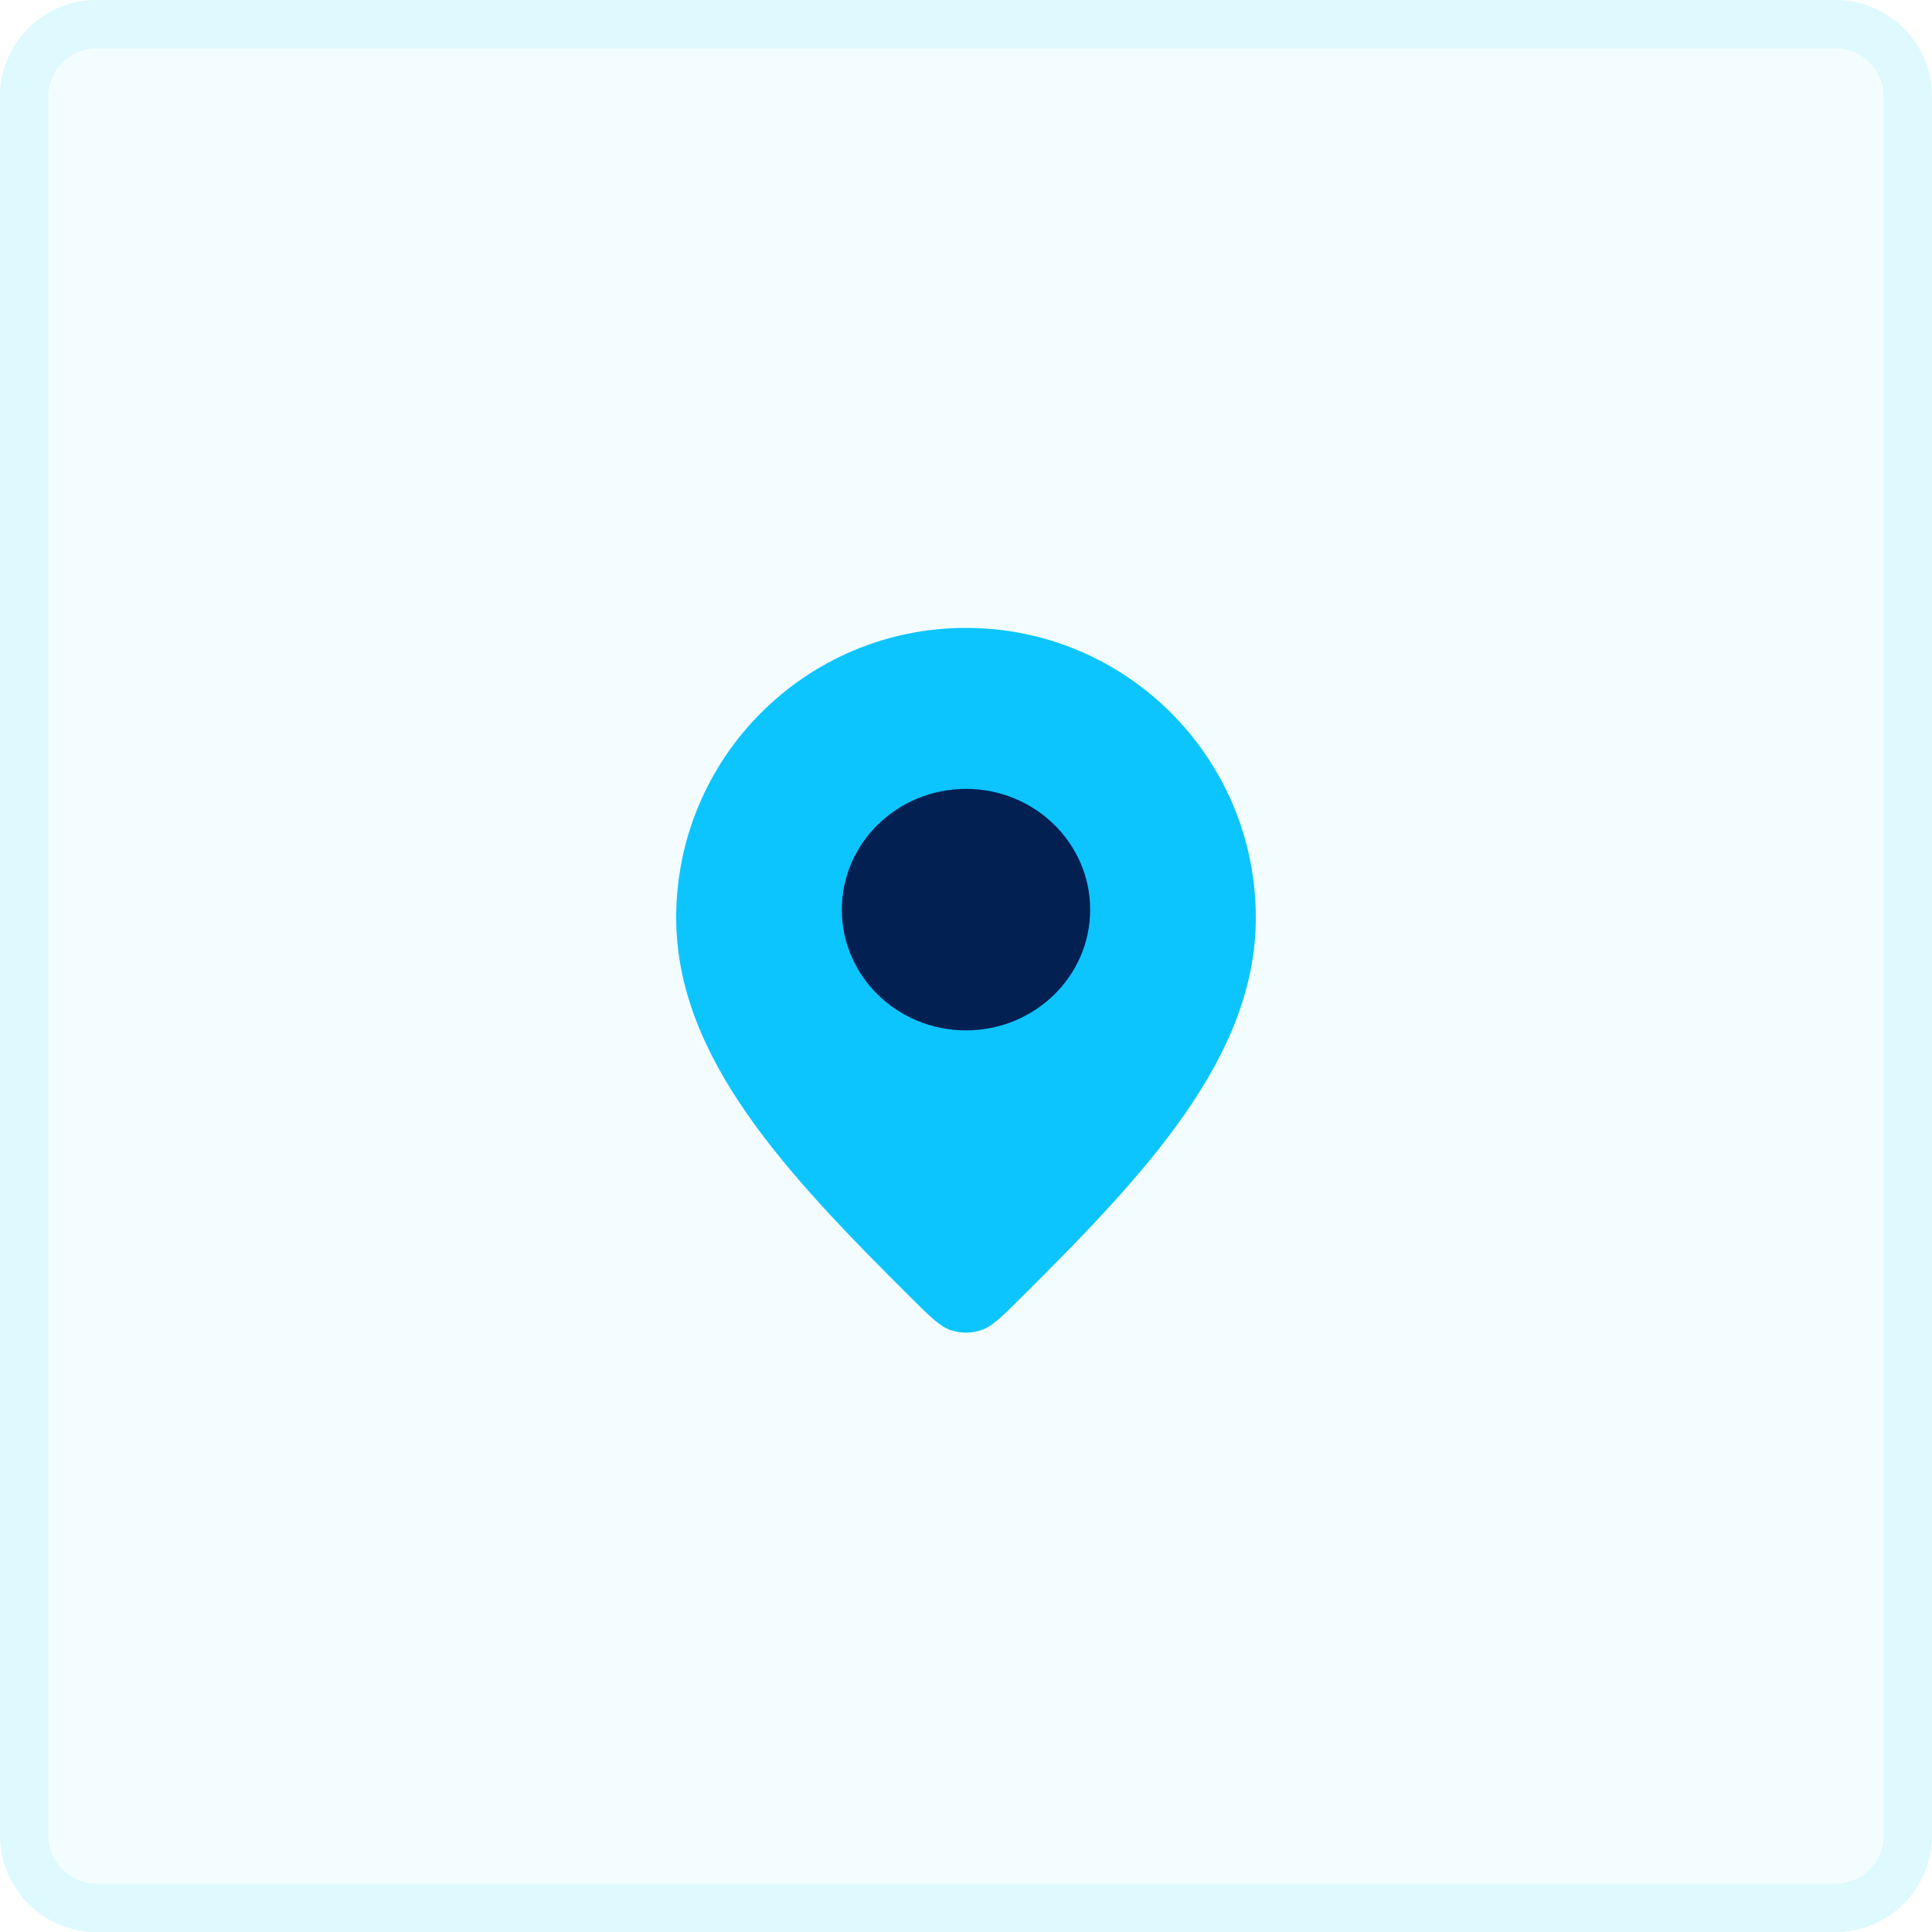
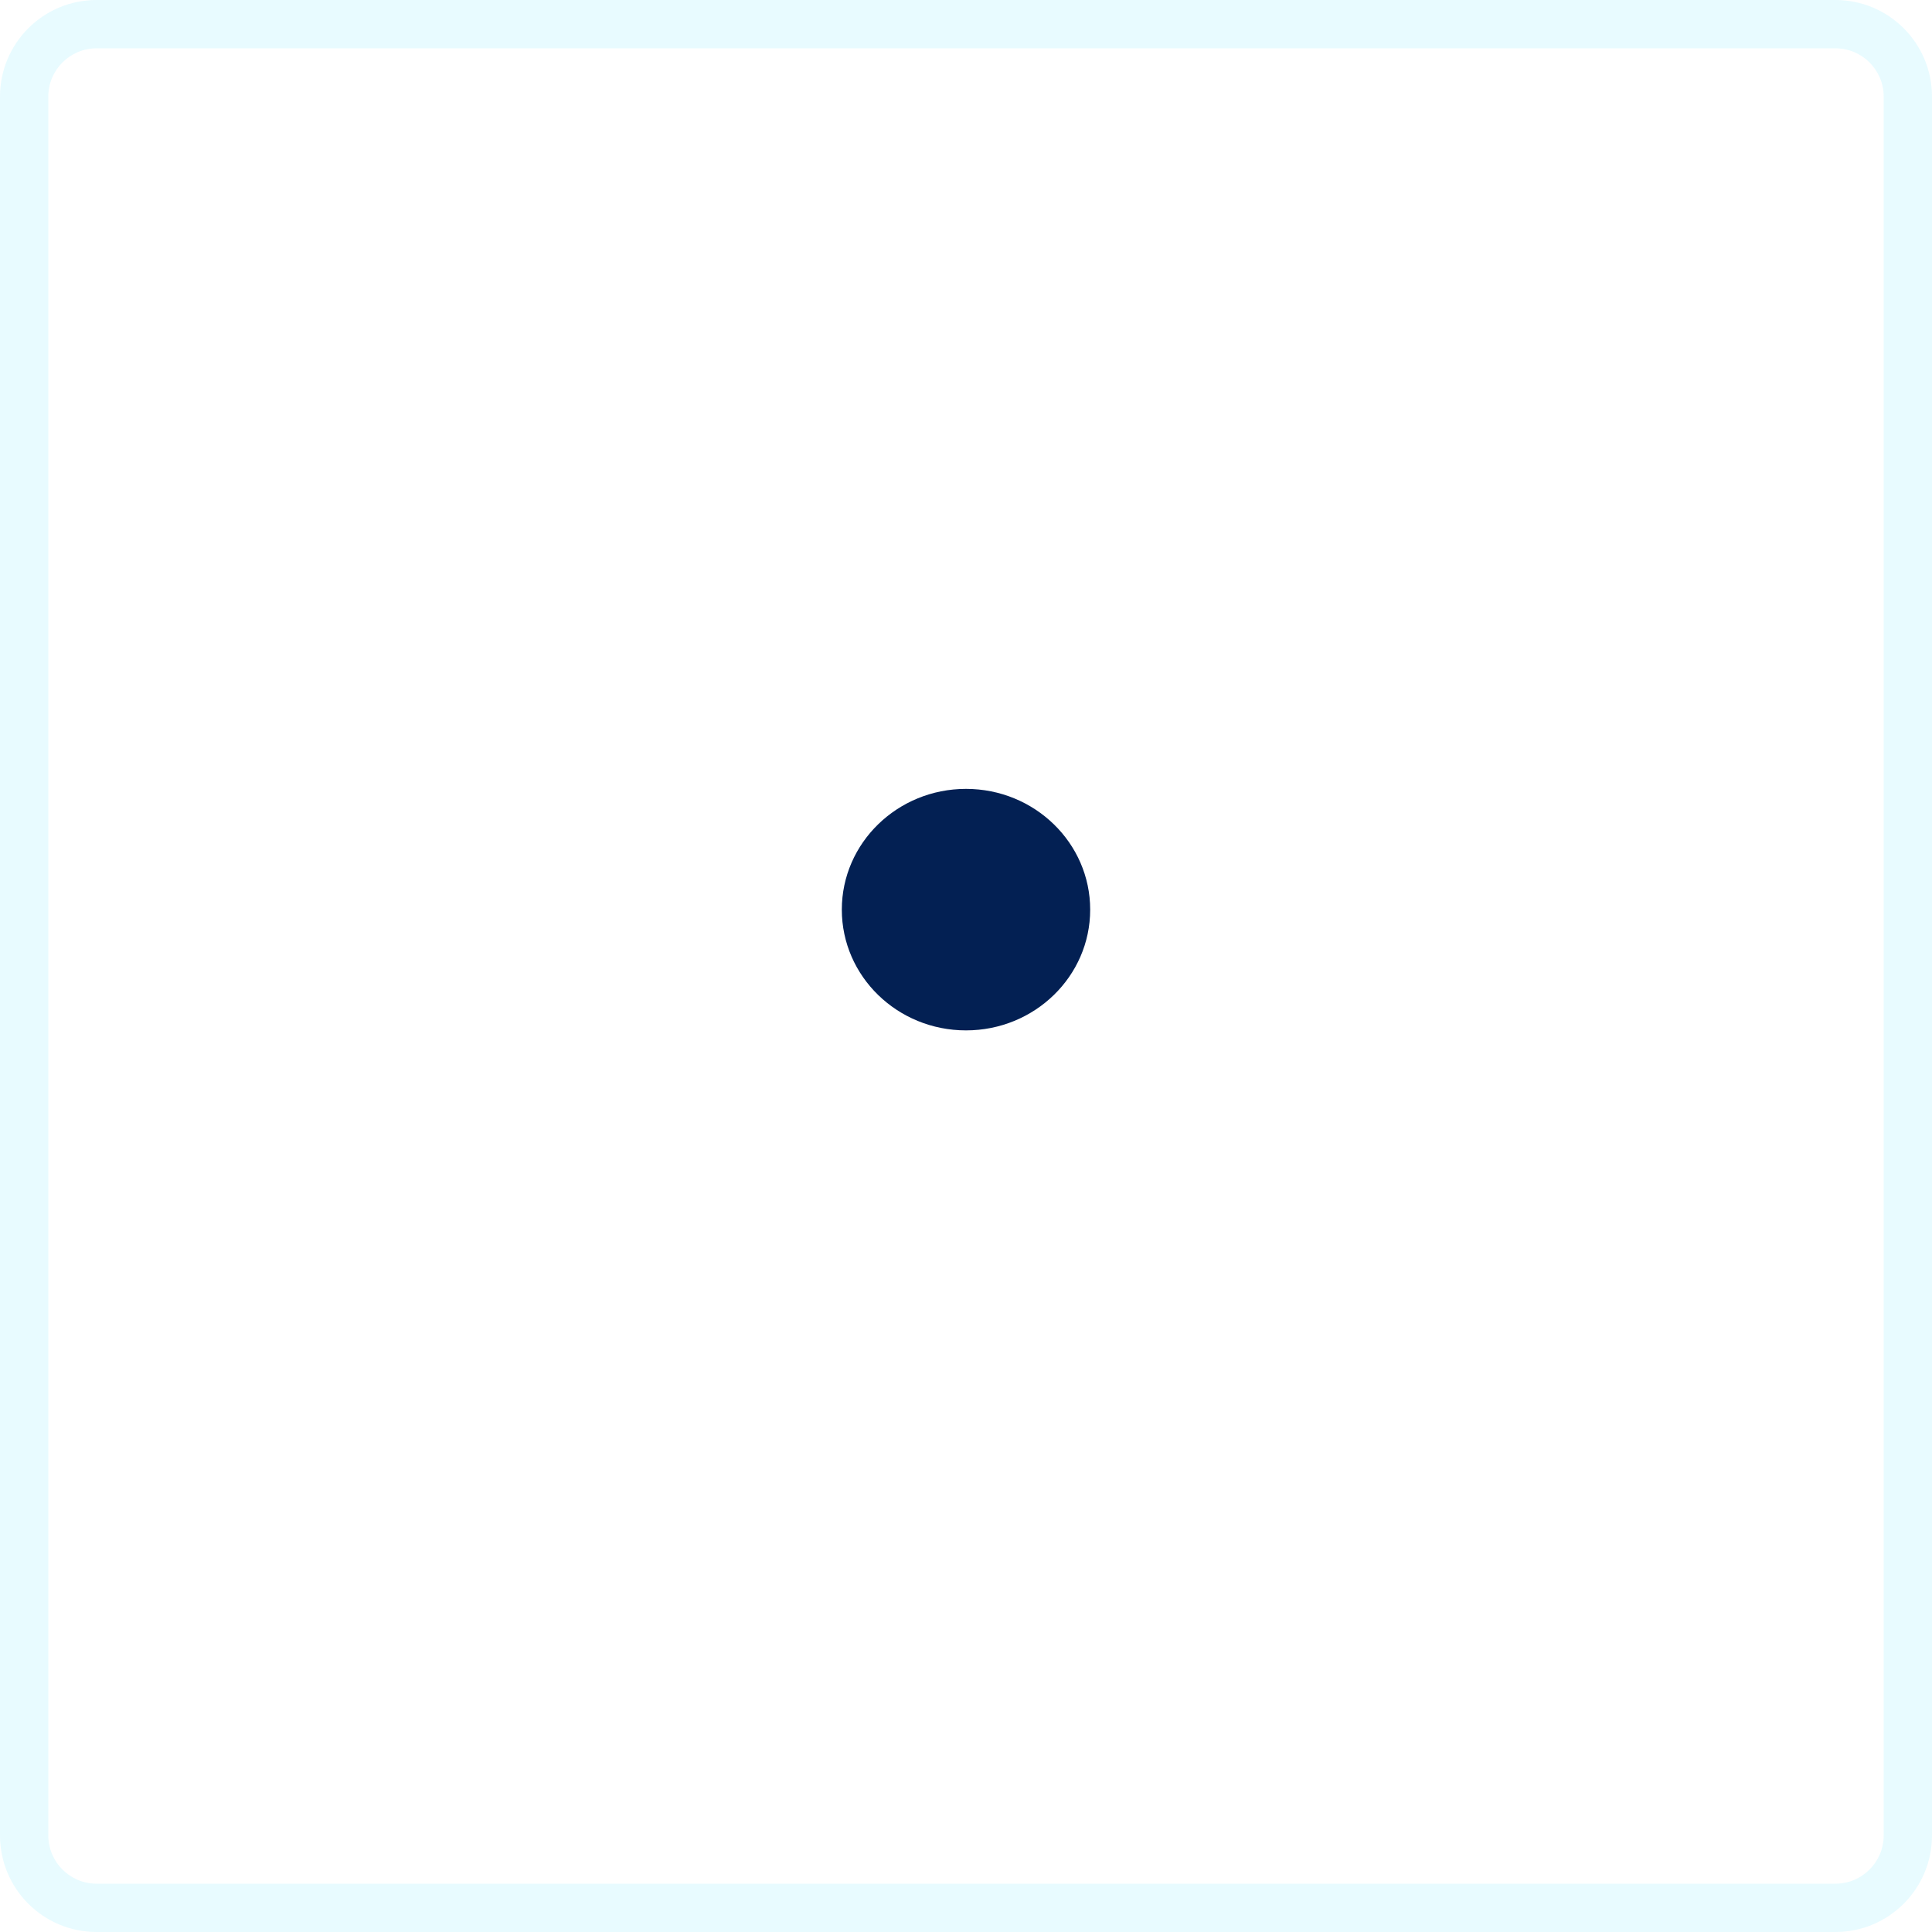
<svg xmlns="http://www.w3.org/2000/svg" width="40" height="40" viewBox="0 0 40 40" fill="none">
-   <path d="M0 2C0 0.895 0.895 0 2 0H38C39.105 0 40 0.895 40 2V38C40 39.105 39.105 40 38 40H2C0.895 40 0 39.105 0 38V2Z" fill="#00D1FF" fill-opacity="0.05" />
  <path fill-rule="evenodd" clip-rule="evenodd" d="M38 1H2C1.448 1 1 1.448 1 2V38C1 38.552 1.448 39 2 39H38C38.552 39 39 38.552 39 38V2C39 1.448 38.552 1 38 1ZM2 0C0.895 0 0 0.895 0 2V38C0 39.105 0.895 40 2 40H38C39.105 40 40 39.105 40 38V2C40 0.895 39.105 0 38 0H2Z" fill="#8FEBFF" fill-opacity="0.2" />
-   <path d="M18.865 26.872C19.265 27.27 19.465 27.468 19.692 27.542C19.893 27.607 20.107 27.607 20.308 27.542C20.535 27.468 20.735 27.27 21.135 26.872C23.712 24.309 26 21.894 26 19C26 15.686 23.314 13 20 13C16.686 13 14 15.686 14 19C14 21.894 16.288 24.309 18.865 26.872Z" fill="#0CC5FF" />
  <path d="M20 21.333C21.42 21.333 22.571 20.214 22.571 18.833C22.571 17.453 21.42 16.333 20 16.333C18.58 16.333 17.429 17.453 17.429 18.833C17.429 20.214 18.58 21.333 20 21.333Z" fill="#032053" />
</svg>